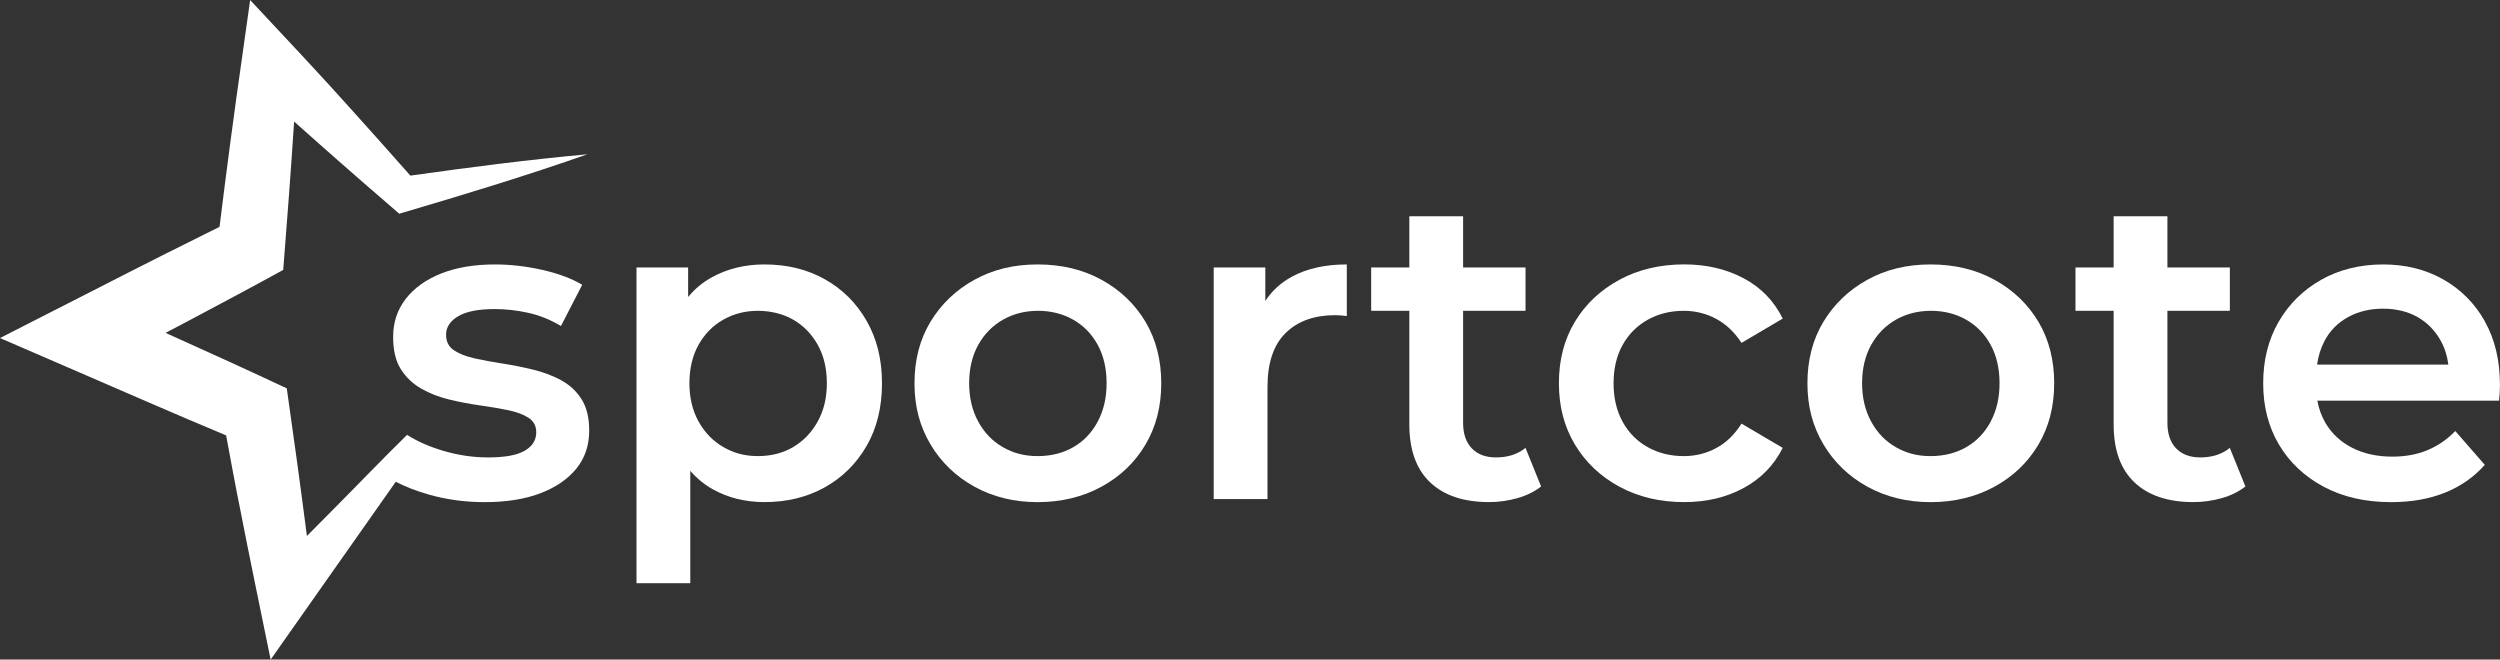
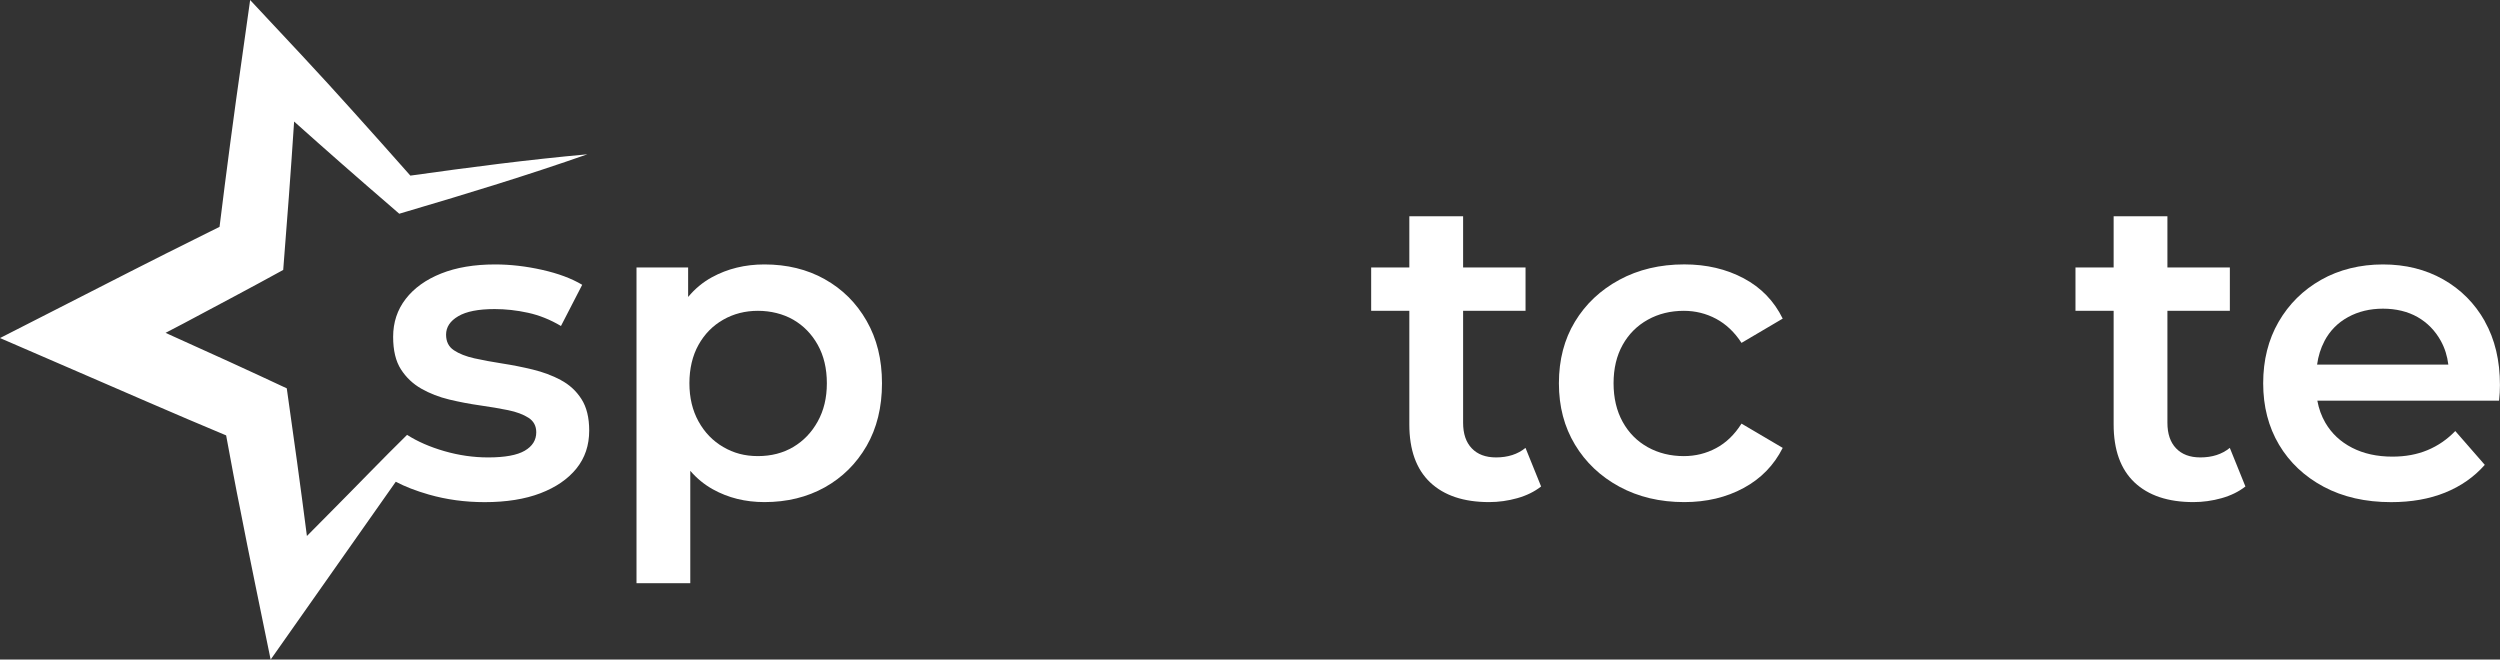
<svg xmlns="http://www.w3.org/2000/svg" id="Layer_2" data-name="Layer 2" viewBox="0 0 568.57 150">
  <rect x="0" y="0" width="568.57" height="150" fill="#333333" stroke="none" />
  <defs>
    <style>
      .cls-1 {
        fill: #fff;
      }
    </style>
  </defs>
  <g id="Layer_1-2" data-name="Layer 1">
    <g>
      <path class="cls-1" d="M127.54,86.42c-1.94-1.02-4.06-1.81-6.36-2.37-2.3-.56-4.62-1.02-6.95-1.38-2.33-.36-4.46-.76-6.36-1.18-1.91-.43-3.45-1.04-4.64-1.83s-1.78-1.97-1.78-3.55c0-1.71.92-3.11,2.76-4.19,1.84-1.09,4.6-1.63,8.28-1.63,2.5,0,5.03.28,7.59.84,2.56.56,5.06,1.56,7.5,3.01l4.83-9.37c-2.43-1.45-5.47-2.58-9.12-3.4-3.65-.82-7.22-1.23-10.7-1.23-4.73,0-8.83.69-12.28,2.07-3.45,1.38-6.13,3.3-8.04,5.77-1.91,2.47-2.86,5.34-2.86,8.63,0,3.09.59,5.56,1.78,7.4,1.18,1.84,2.73,3.3,4.64,4.39,1.91,1.08,4.03,1.91,6.36,2.47,2.33.56,4.67,1,7,1.33,2.33.33,4.45.69,6.36,1.08,1.91.39,3.45.97,4.64,1.73,1.18.76,1.77,1.86,1.77,3.3,0,1.78-.87,3.17-2.61,4.19-1.74,1.02-4.52,1.53-8.33,1.53-3.35,0-6.67-.48-9.96-1.43-3.29-.95-6.11-2.19-8.48-3.7h0c-5.14,5.02-12.18,12.34-17.18,17.35-1.87,1.88-3.75,3.76-5.6,5.65-1.39-10.82-3.06-22.99-4.58-33.58-8.24-3.87-18.08-8.36-27.57-12.62l4.06-2.12c7.06-3.77,15.76-8.36,22.7-12.19.87-10.82,1.74-22.46,2.48-33.75,7.33,6.56,14.89,13.19,22.07,19.37l1.84,1.6,1.81-.54c13.74-4.05,27.45-8.24,40.98-12.98-13.46,1.22-26.88,2.97-40.26,4.85-3.76-4.28-9.83-11.05-13.03-14.61-3.63-4.07-7.61-8.39-11.61-12.7-4-4.3-8.04-8.6-11.8-12.62l-1.89,13.42c-1.74,12.1-3.54,25.72-5.07,38.16-2,.99-3.98,1.99-5.98,2.98-6.22,3.05-22.25,11.23-28.65,14.51l-15.3,7.8,15.76,6.82c10.38,4.48,24.56,10.7,35.67,15.32,1.03,5.54,2.21,12.03,3.19,16.77,1.96,10.15,4.86,24.05,6.93,34.22l28.46-40.45c2.08,1.1,4.58,2.07,7.5,2.91,4.01,1.15,8.25,1.73,12.72,1.73,4.93,0,9.16-.68,12.67-2.02,3.52-1.35,6.25-3.22,8.19-5.62,1.94-2.4,2.91-5.28,2.91-8.63,0-2.96-.59-5.36-1.78-7.2-1.18-1.84-2.75-3.27-4.68-4.29Z" />
      <path class="cls-1" d="M187.56,63.49c-4.01-2.24-8.58-3.35-13.71-3.35-4.41,0-8.38.97-11.93,2.91-2.09,1.14-3.89,2.65-5.42,4.49v-6.71h-11.74v71.8h12.23v-25.55c1.49,1.72,3.19,3.12,5.13,4.2,3.48,1.94,7.4,2.91,11.74,2.91,5.13,0,9.7-1.12,13.71-3.35,4.01-2.24,7.18-5.38,9.52-9.42,2.33-4.04,3.5-8.79,3.5-14.25s-1.17-10.13-3.5-14.2c-2.33-4.08-5.51-7.23-9.52-9.47ZM185.98,95.84c-1.38,2.5-3.24,4.44-5.57,5.82-2.33,1.38-5.01,2.07-8.04,2.07s-5.52-.69-7.89-2.07c-2.37-1.38-4.24-3.32-5.62-5.82-1.38-2.5-2.07-5.39-2.07-8.68s.69-6.26,2.07-8.73c1.38-2.47,3.25-4.37,5.62-5.72,2.37-1.35,5-2.02,7.89-2.02s5.7.68,8.04,2.02c2.33,1.35,4.19,3.25,5.57,5.72,1.38,2.47,2.07,5.38,2.07,8.73s-.69,6.18-2.07,8.68Z" />
-       <path class="cls-1" d="M250.54,63.64c-4.24-2.33-9.09-3.5-14.55-3.5s-10.19,1.17-14.4,3.5c-4.21,2.33-7.53,5.51-9.96,9.52-2.43,4.01-3.65,8.68-3.65,14.01s1.22,9.83,3.65,13.91c2.43,4.08,5.77,7.28,10.01,9.62,4.24,2.33,9.02,3.5,14.35,3.5s10.22-1.17,14.5-3.5c4.27-2.33,7.61-5.52,10.01-9.57,2.4-4.04,3.6-8.69,3.6-13.96s-1.2-9.99-3.6-14.01c-2.4-4.01-5.72-7.18-9.96-9.52ZM249.65,95.89c-1.35,2.53-3.21,4.47-5.57,5.82-2.37,1.35-5.06,2.02-8.09,2.02s-5.52-.67-7.89-2.02c-2.37-1.35-4.24-3.29-5.62-5.82-1.38-2.53-2.07-5.44-2.07-8.73s.69-6.26,2.07-8.73c1.38-2.47,3.25-4.37,5.62-5.72,2.37-1.35,5.03-2.02,7.99-2.02s5.62.68,7.99,2.02c2.37,1.35,4.22,3.25,5.57,5.72,1.35,2.47,2.02,5.38,2.02,8.73s-.68,6.2-2.02,8.73Z" />
-       <path class="cls-1" d="M287.77,68.48v-7.65h-11.74v52.67h12.23v-25.45c0-5.52,1.38-9.63,4.14-12.33,2.76-2.7,6.51-4.04,11.24-4.04.39,0,.82.02,1.28.05.46.03.92.08,1.38.15v-11.74c-4.93,0-9.11.94-12.53,2.81-2.53,1.39-4.53,3.23-6.02,5.53Z" />
      <path class="cls-1" d="M340.24,104.03c-2.37,0-4.21-.69-5.52-2.07-1.32-1.38-1.97-3.32-1.97-5.82v-25.45h14.2v-9.86h-14.2v-11.64h-12.23v11.64h-8.68v9.86h8.68v25.84c0,5.79,1.58,10.18,4.73,13.17,3.16,2.99,7.63,4.49,13.41,4.49,2.17,0,4.31-.3,6.41-.89,2.1-.59,3.91-1.48,5.42-2.66l-3.55-8.78c-1.77,1.45-4.01,2.17-6.71,2.17Z" />
      <path class="cls-1" d="M374.76,72.71c2.43-1.35,5.16-2.02,8.19-2.02,2.63,0,5.08.61,7.35,1.82,2.27,1.22,4.19,3.04,5.77,5.47l9.37-5.52c-1.97-4.01-4.93-7.07-8.88-9.17-3.95-2.1-8.45-3.16-13.51-3.16-5.52,0-10.44,1.17-14.75,3.5-4.31,2.33-7.68,5.51-10.11,9.52-2.43,4.01-3.65,8.68-3.65,14.01s1.22,9.91,3.65,13.96c2.43,4.04,5.8,7.23,10.11,9.57,4.31,2.33,9.22,3.5,14.75,3.5,5.06,0,9.57-1.07,13.51-3.21,3.95-2.14,6.9-5.18,8.88-9.12l-9.37-5.52c-1.58,2.5-3.5,4.36-5.77,5.57-2.27,1.22-4.72,1.82-7.35,1.82-3.02,0-5.75-.67-8.19-2.02-2.43-1.35-4.34-3.27-5.72-5.77-1.38-2.5-2.07-5.43-2.07-8.78s.69-6.26,2.07-8.73c1.38-2.47,3.29-4.37,5.72-5.72Z" />
-       <path class="cls-1" d="M453.62,63.64c-4.24-2.33-9.09-3.5-14.55-3.5s-10.19,1.17-14.4,3.5c-4.21,2.33-7.53,5.51-9.96,9.52-2.43,4.01-3.65,8.68-3.65,14.01s1.22,9.83,3.65,13.91c2.43,4.08,5.77,7.28,10.01,9.62,4.24,2.33,9.02,3.5,14.35,3.5s10.22-1.17,14.5-3.5c4.27-2.33,7.61-5.52,10.01-9.57,2.4-4.04,3.6-8.69,3.6-13.96s-1.2-9.99-3.6-14.01c-2.4-4.01-5.72-7.18-9.96-9.52ZM452.73,95.89c-1.35,2.53-3.21,4.47-5.57,5.82-2.37,1.35-5.06,2.02-8.09,2.02s-5.52-.67-7.89-2.02c-2.37-1.35-4.24-3.29-5.62-5.82-1.38-2.53-2.07-5.44-2.07-8.73s.69-6.26,2.07-8.73c1.38-2.47,3.25-4.37,5.62-5.72,2.37-1.35,5.03-2.02,7.99-2.02s5.62.68,7.99,2.02c2.37,1.35,4.22,3.25,5.57,5.72,1.35,2.47,2.02,5.38,2.02,8.73s-.68,6.2-2.02,8.73Z" />
      <path class="cls-1" d="M500.42,104.03c-2.37,0-4.21-.69-5.52-2.07-1.32-1.38-1.97-3.32-1.97-5.82v-25.45h14.2v-9.86h-14.2v-11.64h-12.23v11.64h-8.68v9.86h8.68v25.84c0,5.79,1.58,10.18,4.73,13.17,3.16,2.99,7.63,4.49,13.41,4.49,2.17,0,4.31-.3,6.41-.89,2.1-.59,3.91-1.48,5.42-2.66l-3.55-8.78c-1.77,1.45-4.01,2.17-6.71,2.17Z" />
      <path class="cls-1" d="M565.12,73.06c-2.3-4.08-5.46-7.25-9.47-9.52-4.01-2.27-8.58-3.4-13.71-3.4s-9.95,1.17-14.06,3.5c-4.11,2.33-7.33,5.52-9.67,9.57-2.33,4.04-3.5,8.7-3.5,13.96s1.2,9.91,3.6,13.96c2.4,4.04,5.79,7.23,10.16,9.57,4.37,2.33,9.48,3.5,15.34,3.5,4.6,0,8.69-.72,12.28-2.17,3.58-1.45,6.59-3.55,9.02-6.31l-6.71-7.69c-1.84,1.91-3.94,3.35-6.31,4.34-2.37.99-5.03,1.48-7.99,1.48-3.49,0-6.54-.67-9.17-2.02-2.63-1.35-4.65-3.24-6.07-5.67-.89-1.53-1.5-3.21-1.83-5.03h41.33c.06-.53.11-1.13.15-1.82.03-.69.05-1.27.05-1.73,0-5.59-1.15-10.42-3.45-14.5ZM528.63,77.59c1.25-2.37,3.04-4.19,5.38-5.47,2.33-1.28,4.98-1.92,7.94-1.92s5.65.64,7.89,1.92c2.23,1.28,3.99,3.09,5.28,5.42.9,1.64,1.46,3.43,1.7,5.38h-29.85c.27-1.94.82-3.72,1.67-5.33Z" />
    </g>
  </g>
</svg>